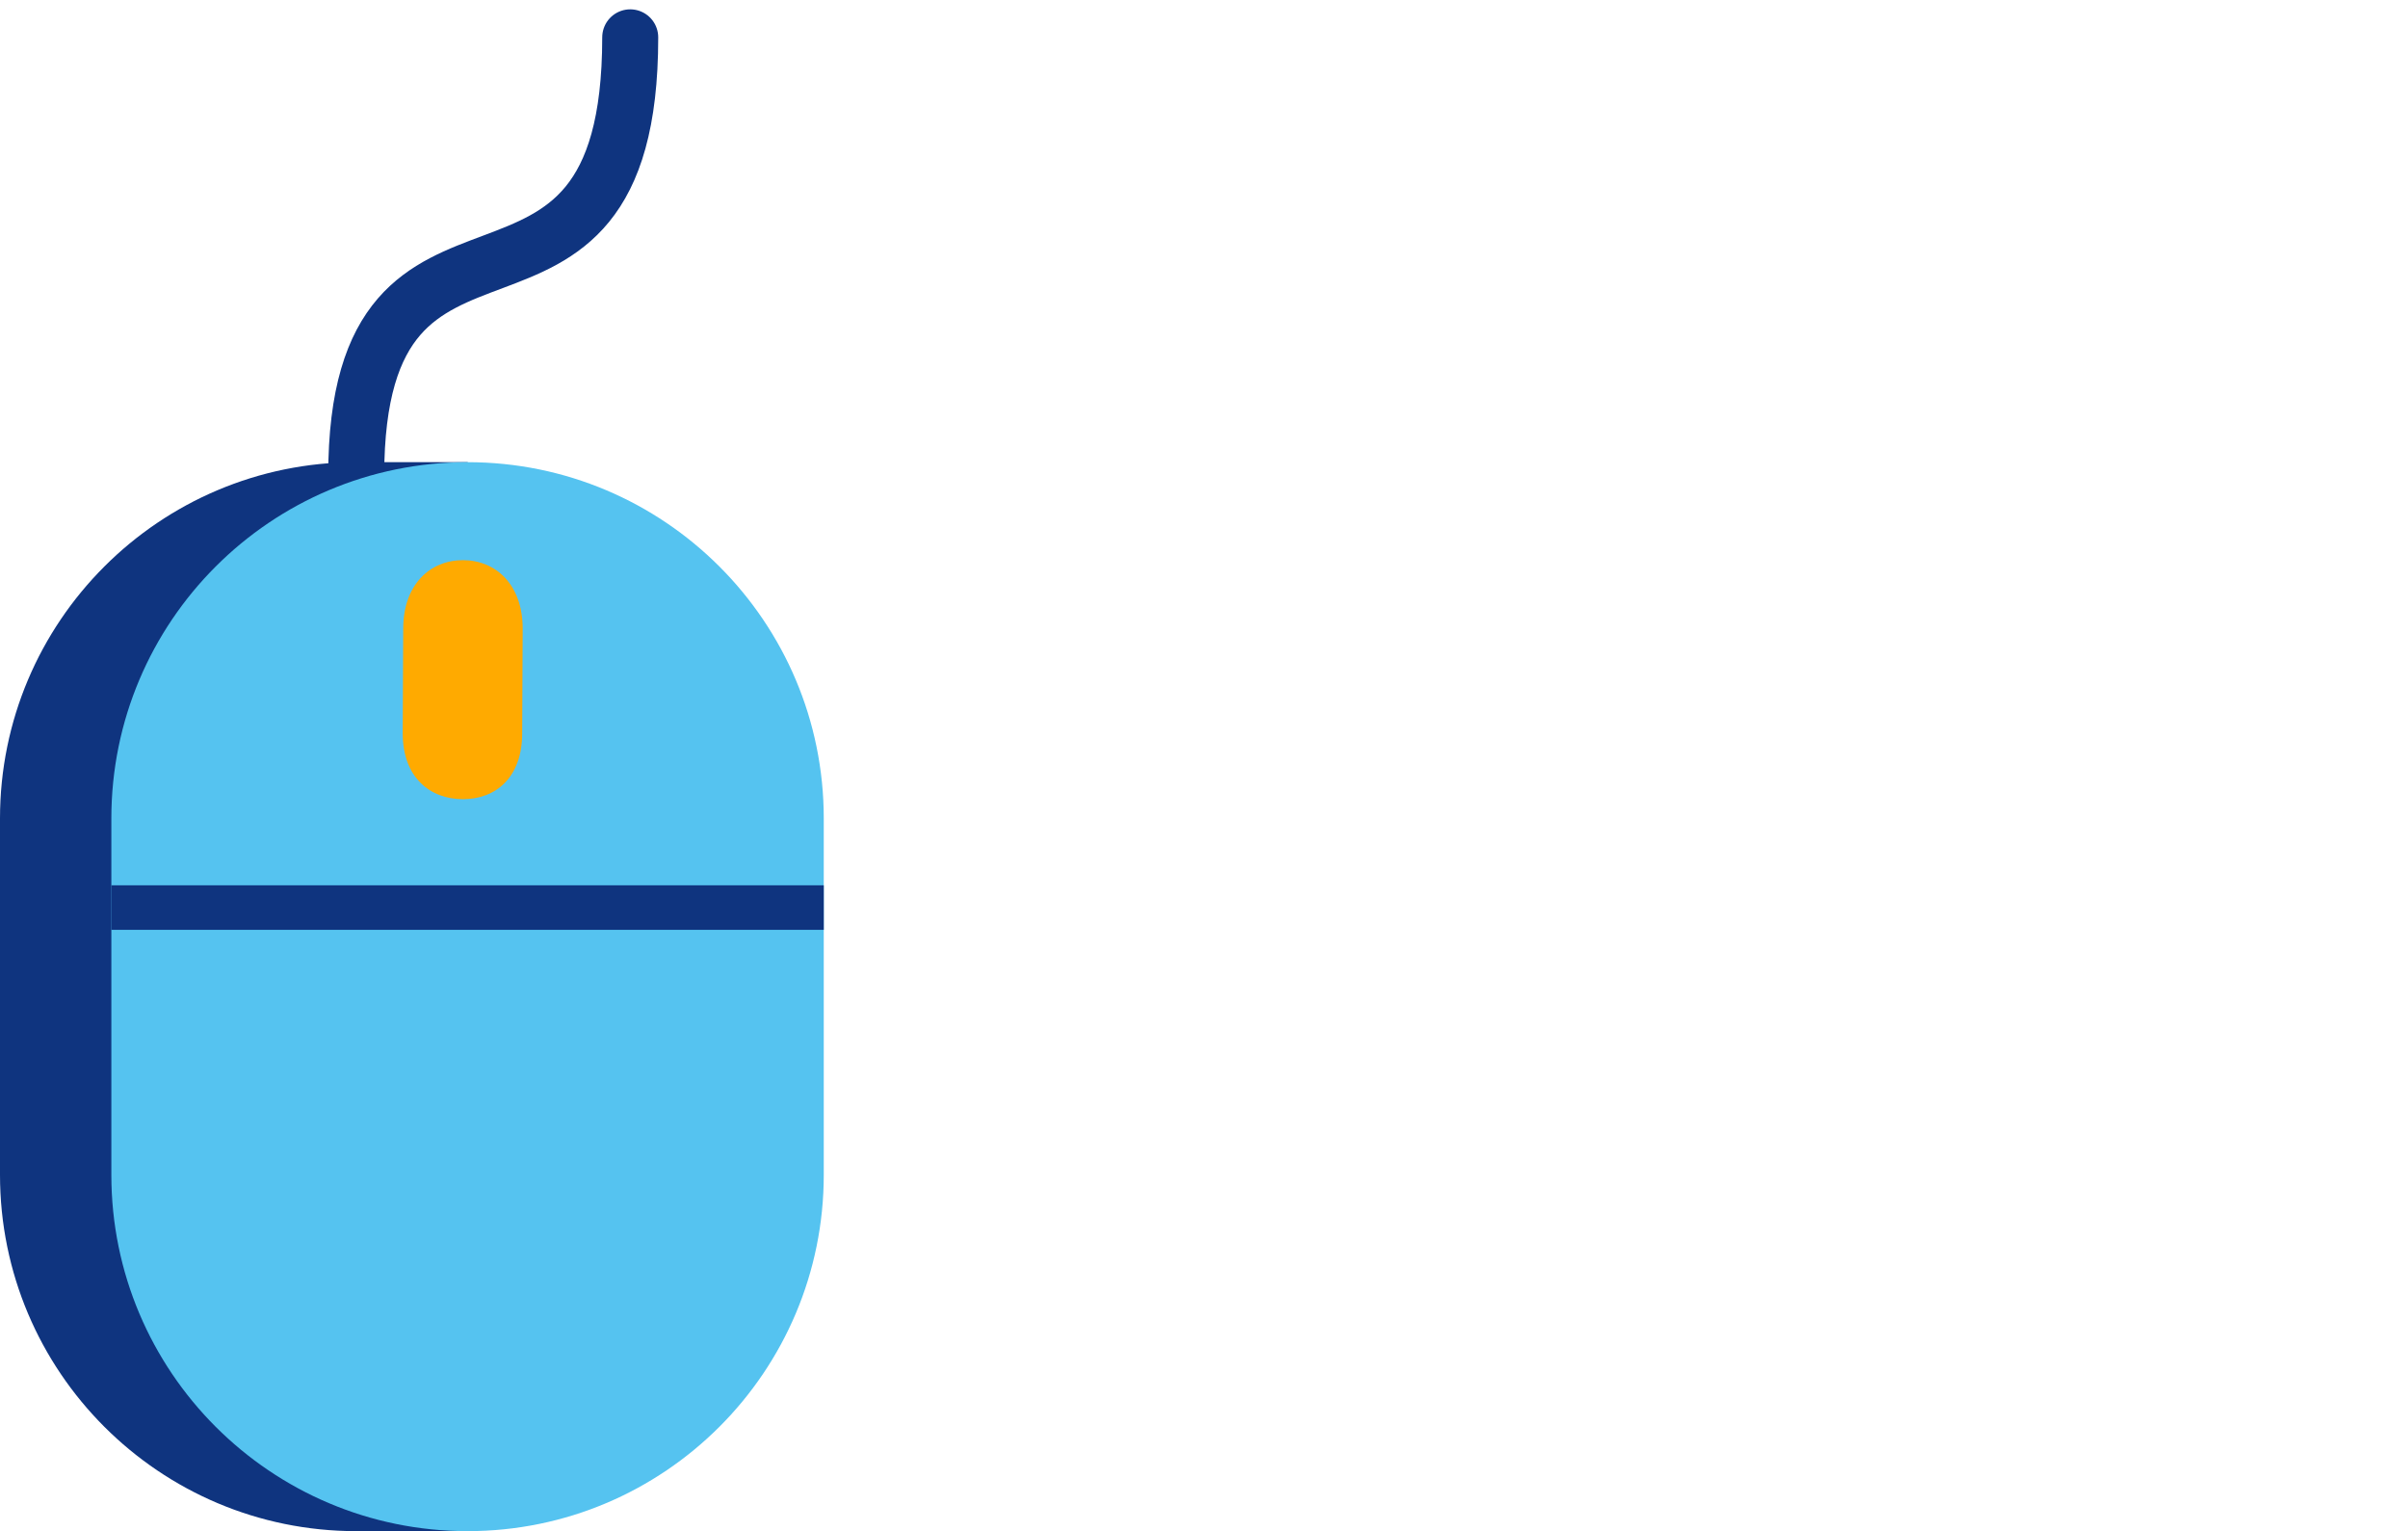
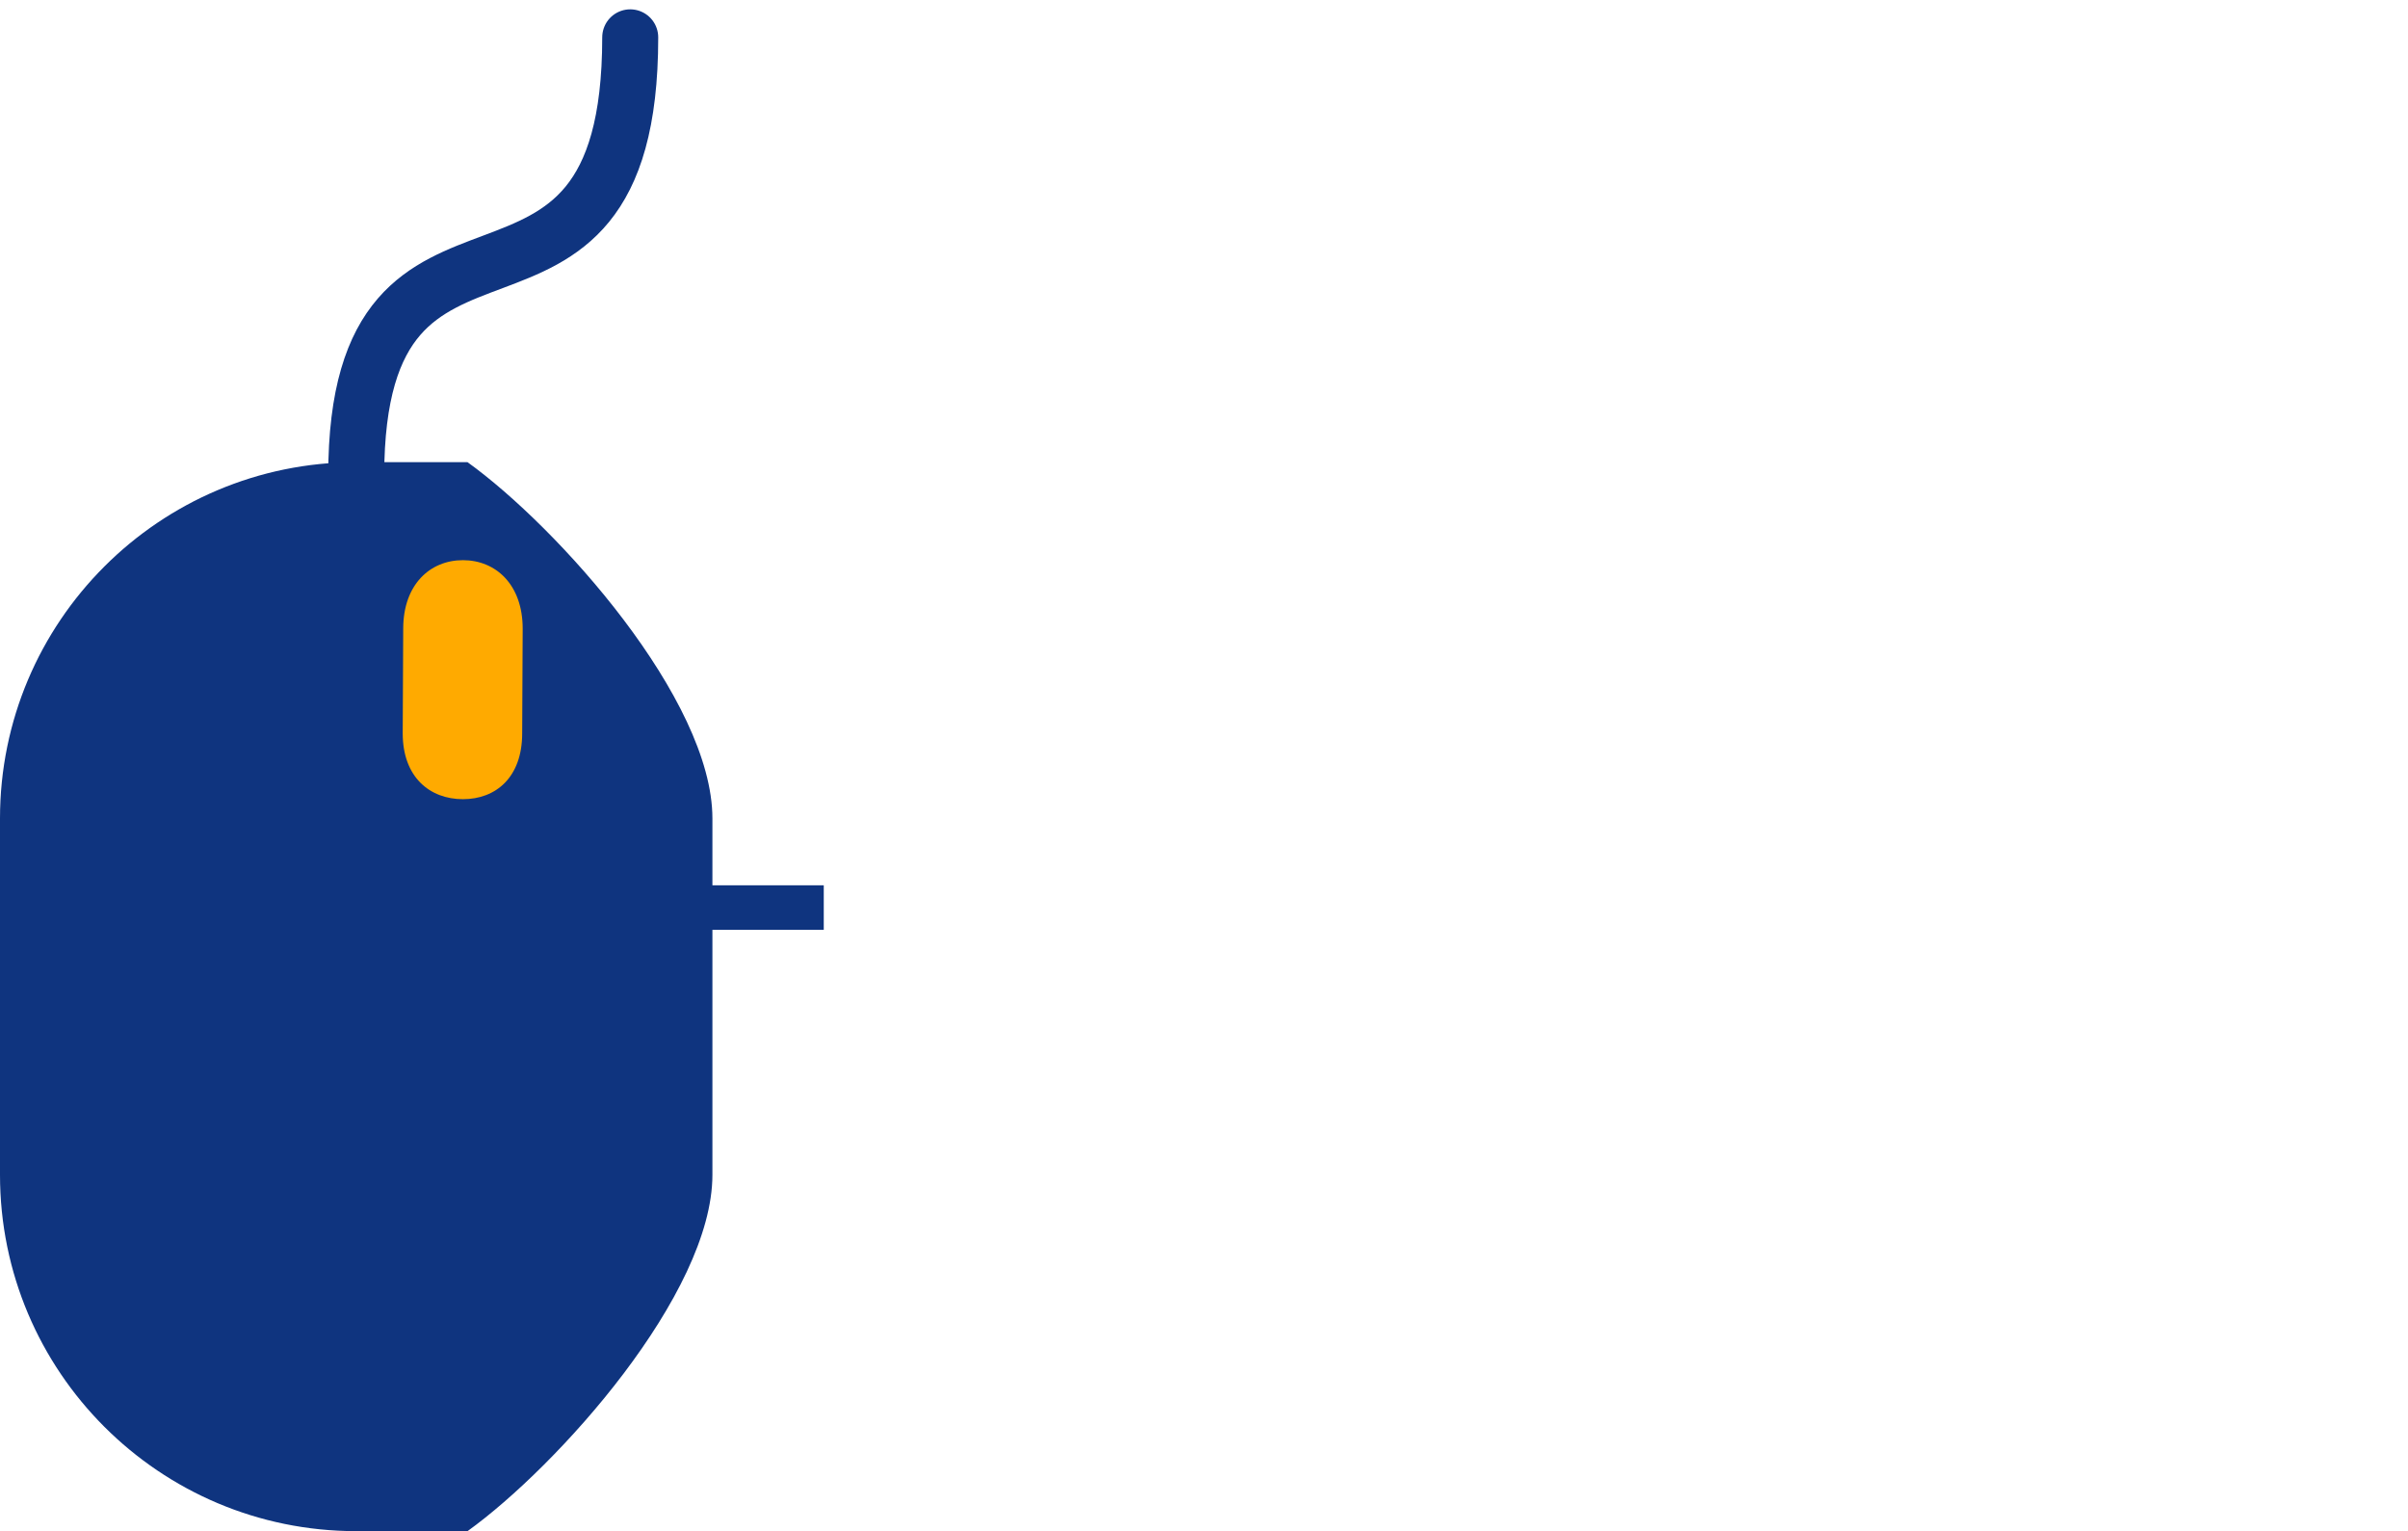
<svg xmlns="http://www.w3.org/2000/svg" width="129" height="82" viewBox="0 0 129 82" fill="none">
  <path d="M19.083 25.486C19.083 7.872 33.762 20.349 33.762 2" stroke="#0F347F" stroke-width="3" stroke-linecap="round" />
  <path d="M0 43.834C0 33.295 8.544 24.752 19.083 24.752C23.235 24.752 21.468 24.752 25.046 24.752C29.864 28.216 38.165 37.448 38.165 43.834V62.917C38.165 69.304 29.864 78.536 25.046 82C22.064 82 23.235 82 19.083 82C8.544 82 0 73.456 0 62.917V43.834Z" fill="#0F347F" />
-   <path d="M5.965 43.834C5.965 33.295 14.508 24.752 25.047 24.752C35.586 24.752 44.13 33.295 44.13 43.834V62.917C44.13 73.456 35.586 82 25.047 82C14.508 82 5.965 73.456 5.965 62.917V43.834Z" fill="#55C3F0" />
  <path d="M21.601 33.67C21.601 31.313 23.032 30 24.799 30C26.566 30 28.001 31.313 28.001 33.67L27.974 39.273C27.974 41.63 26.566 42.8 24.799 42.8C23.032 42.8 21.574 41.63 21.574 39.273L21.601 33.67Z" fill="#FFAA00" />
  <rect x="5.965" y="47.412" width="38.165" height="2.385" fill="#0F347F" />
</svg>